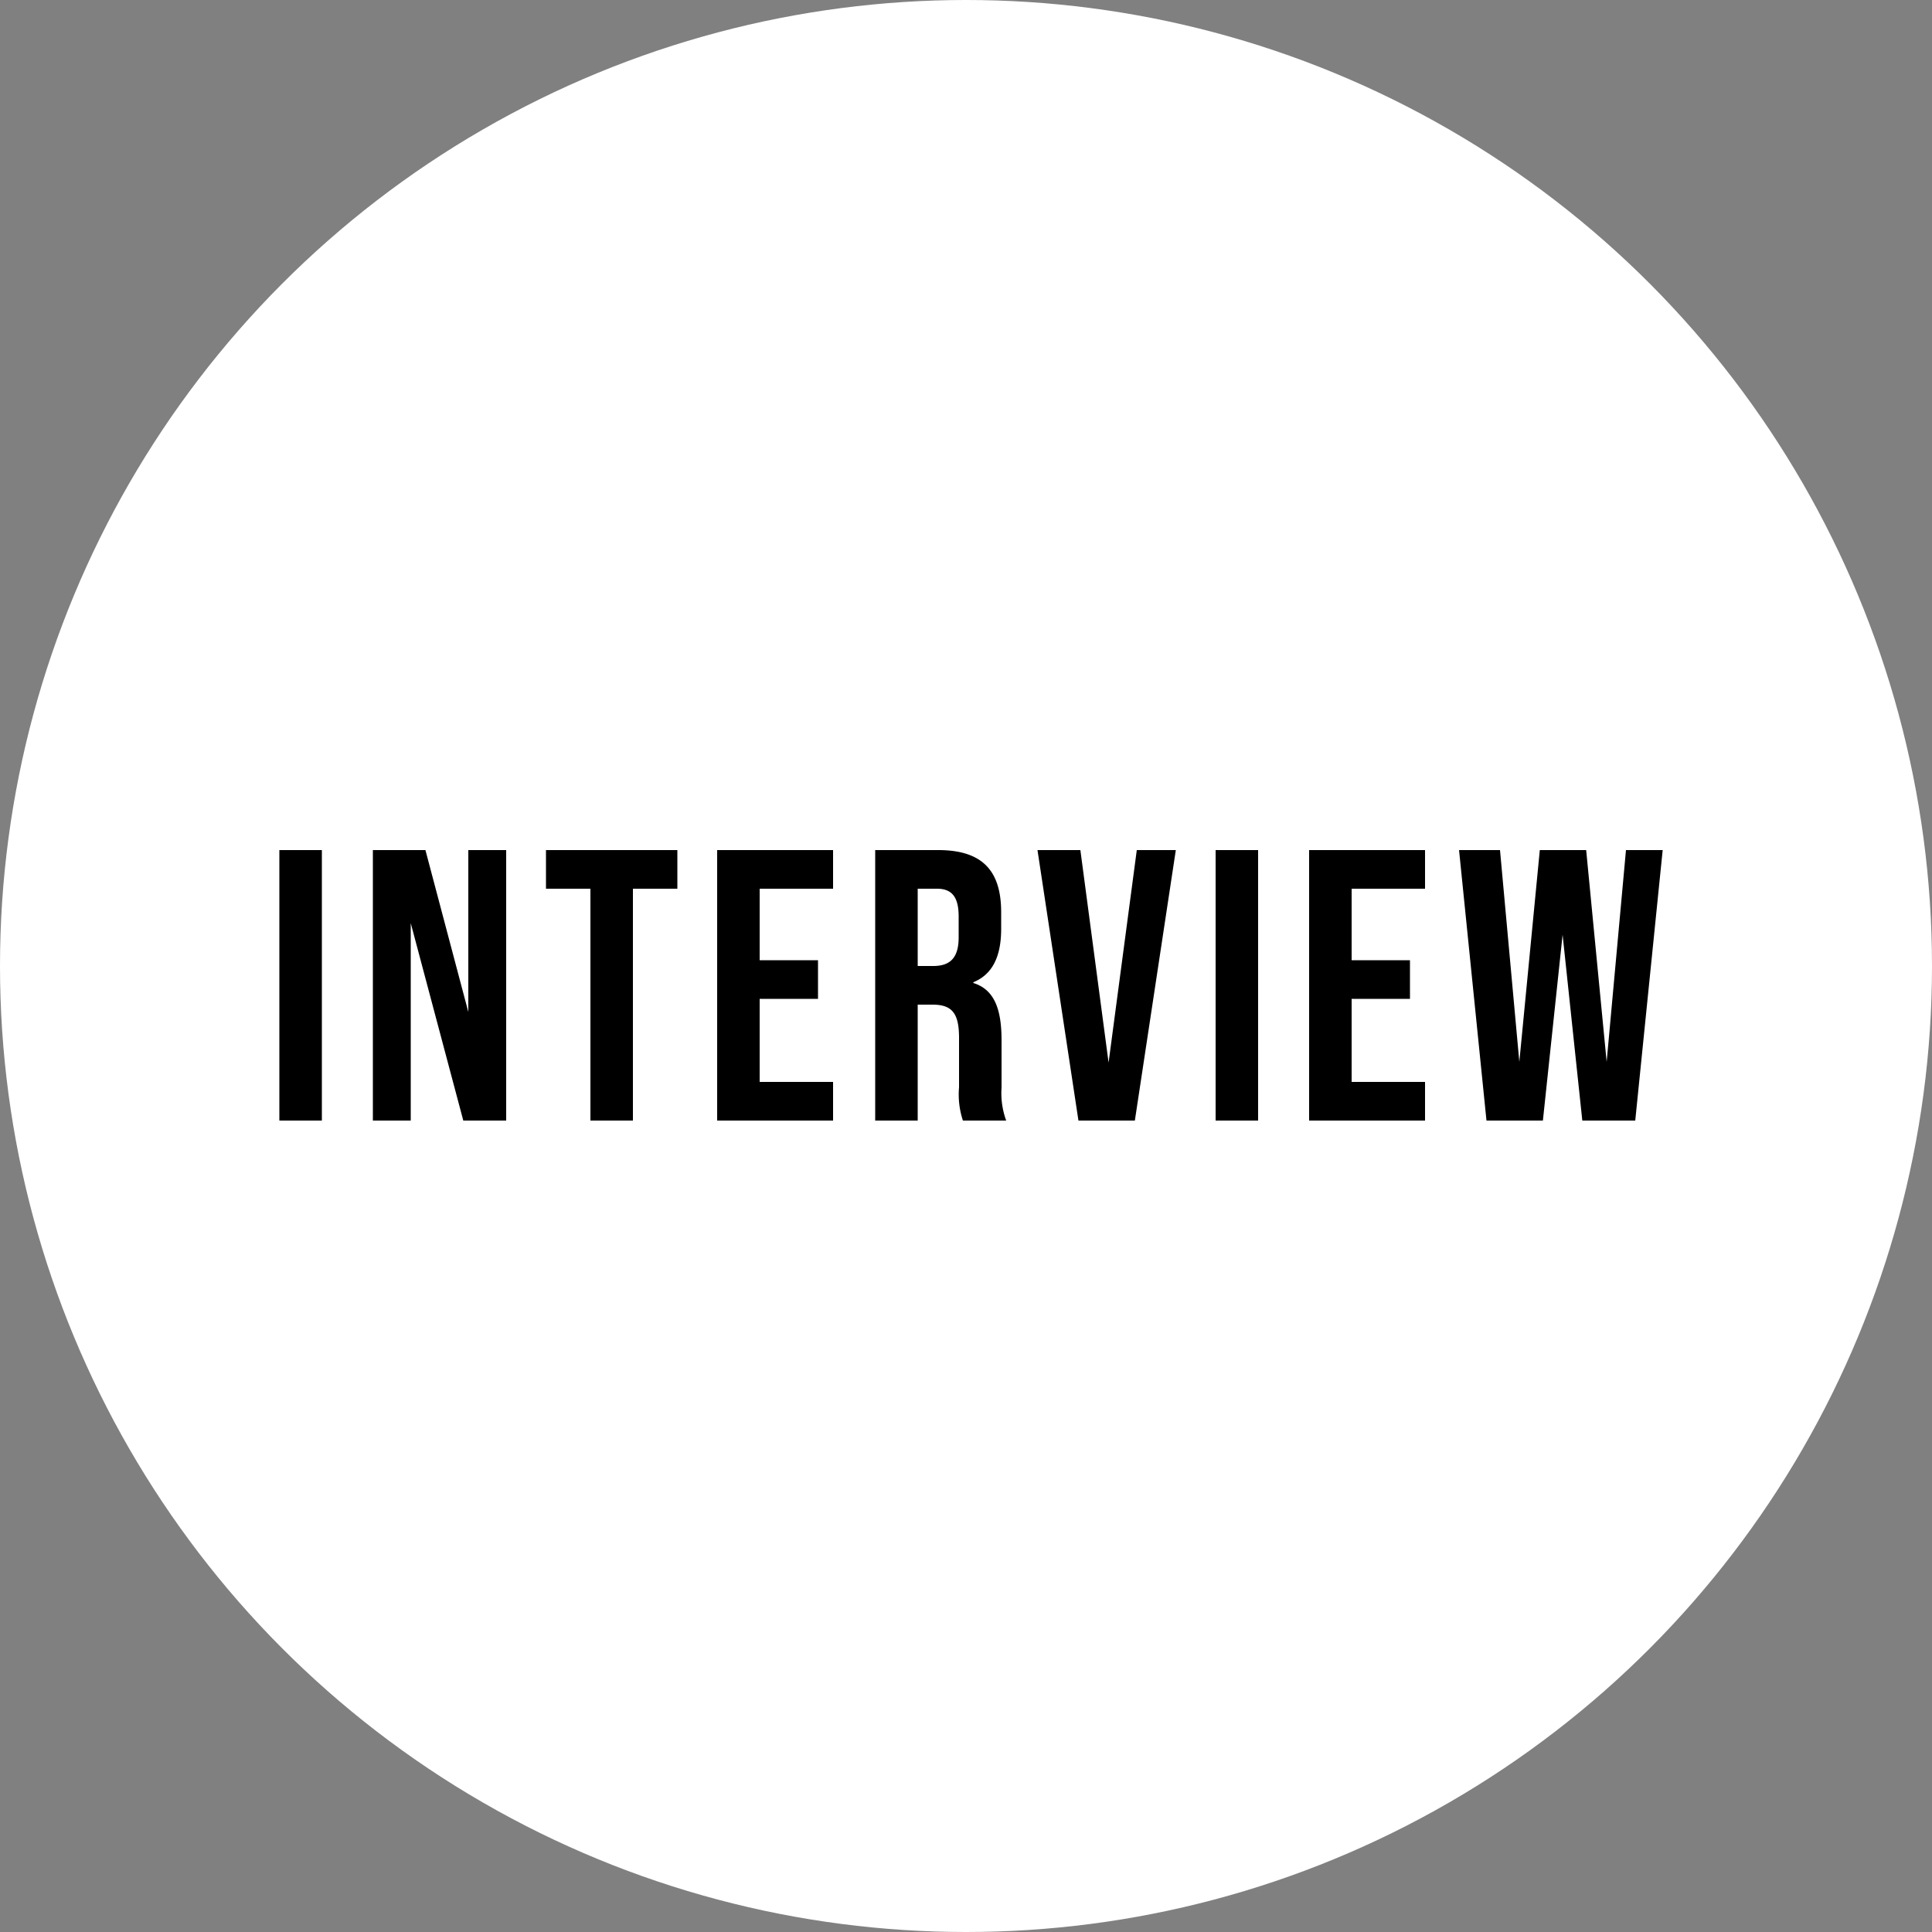
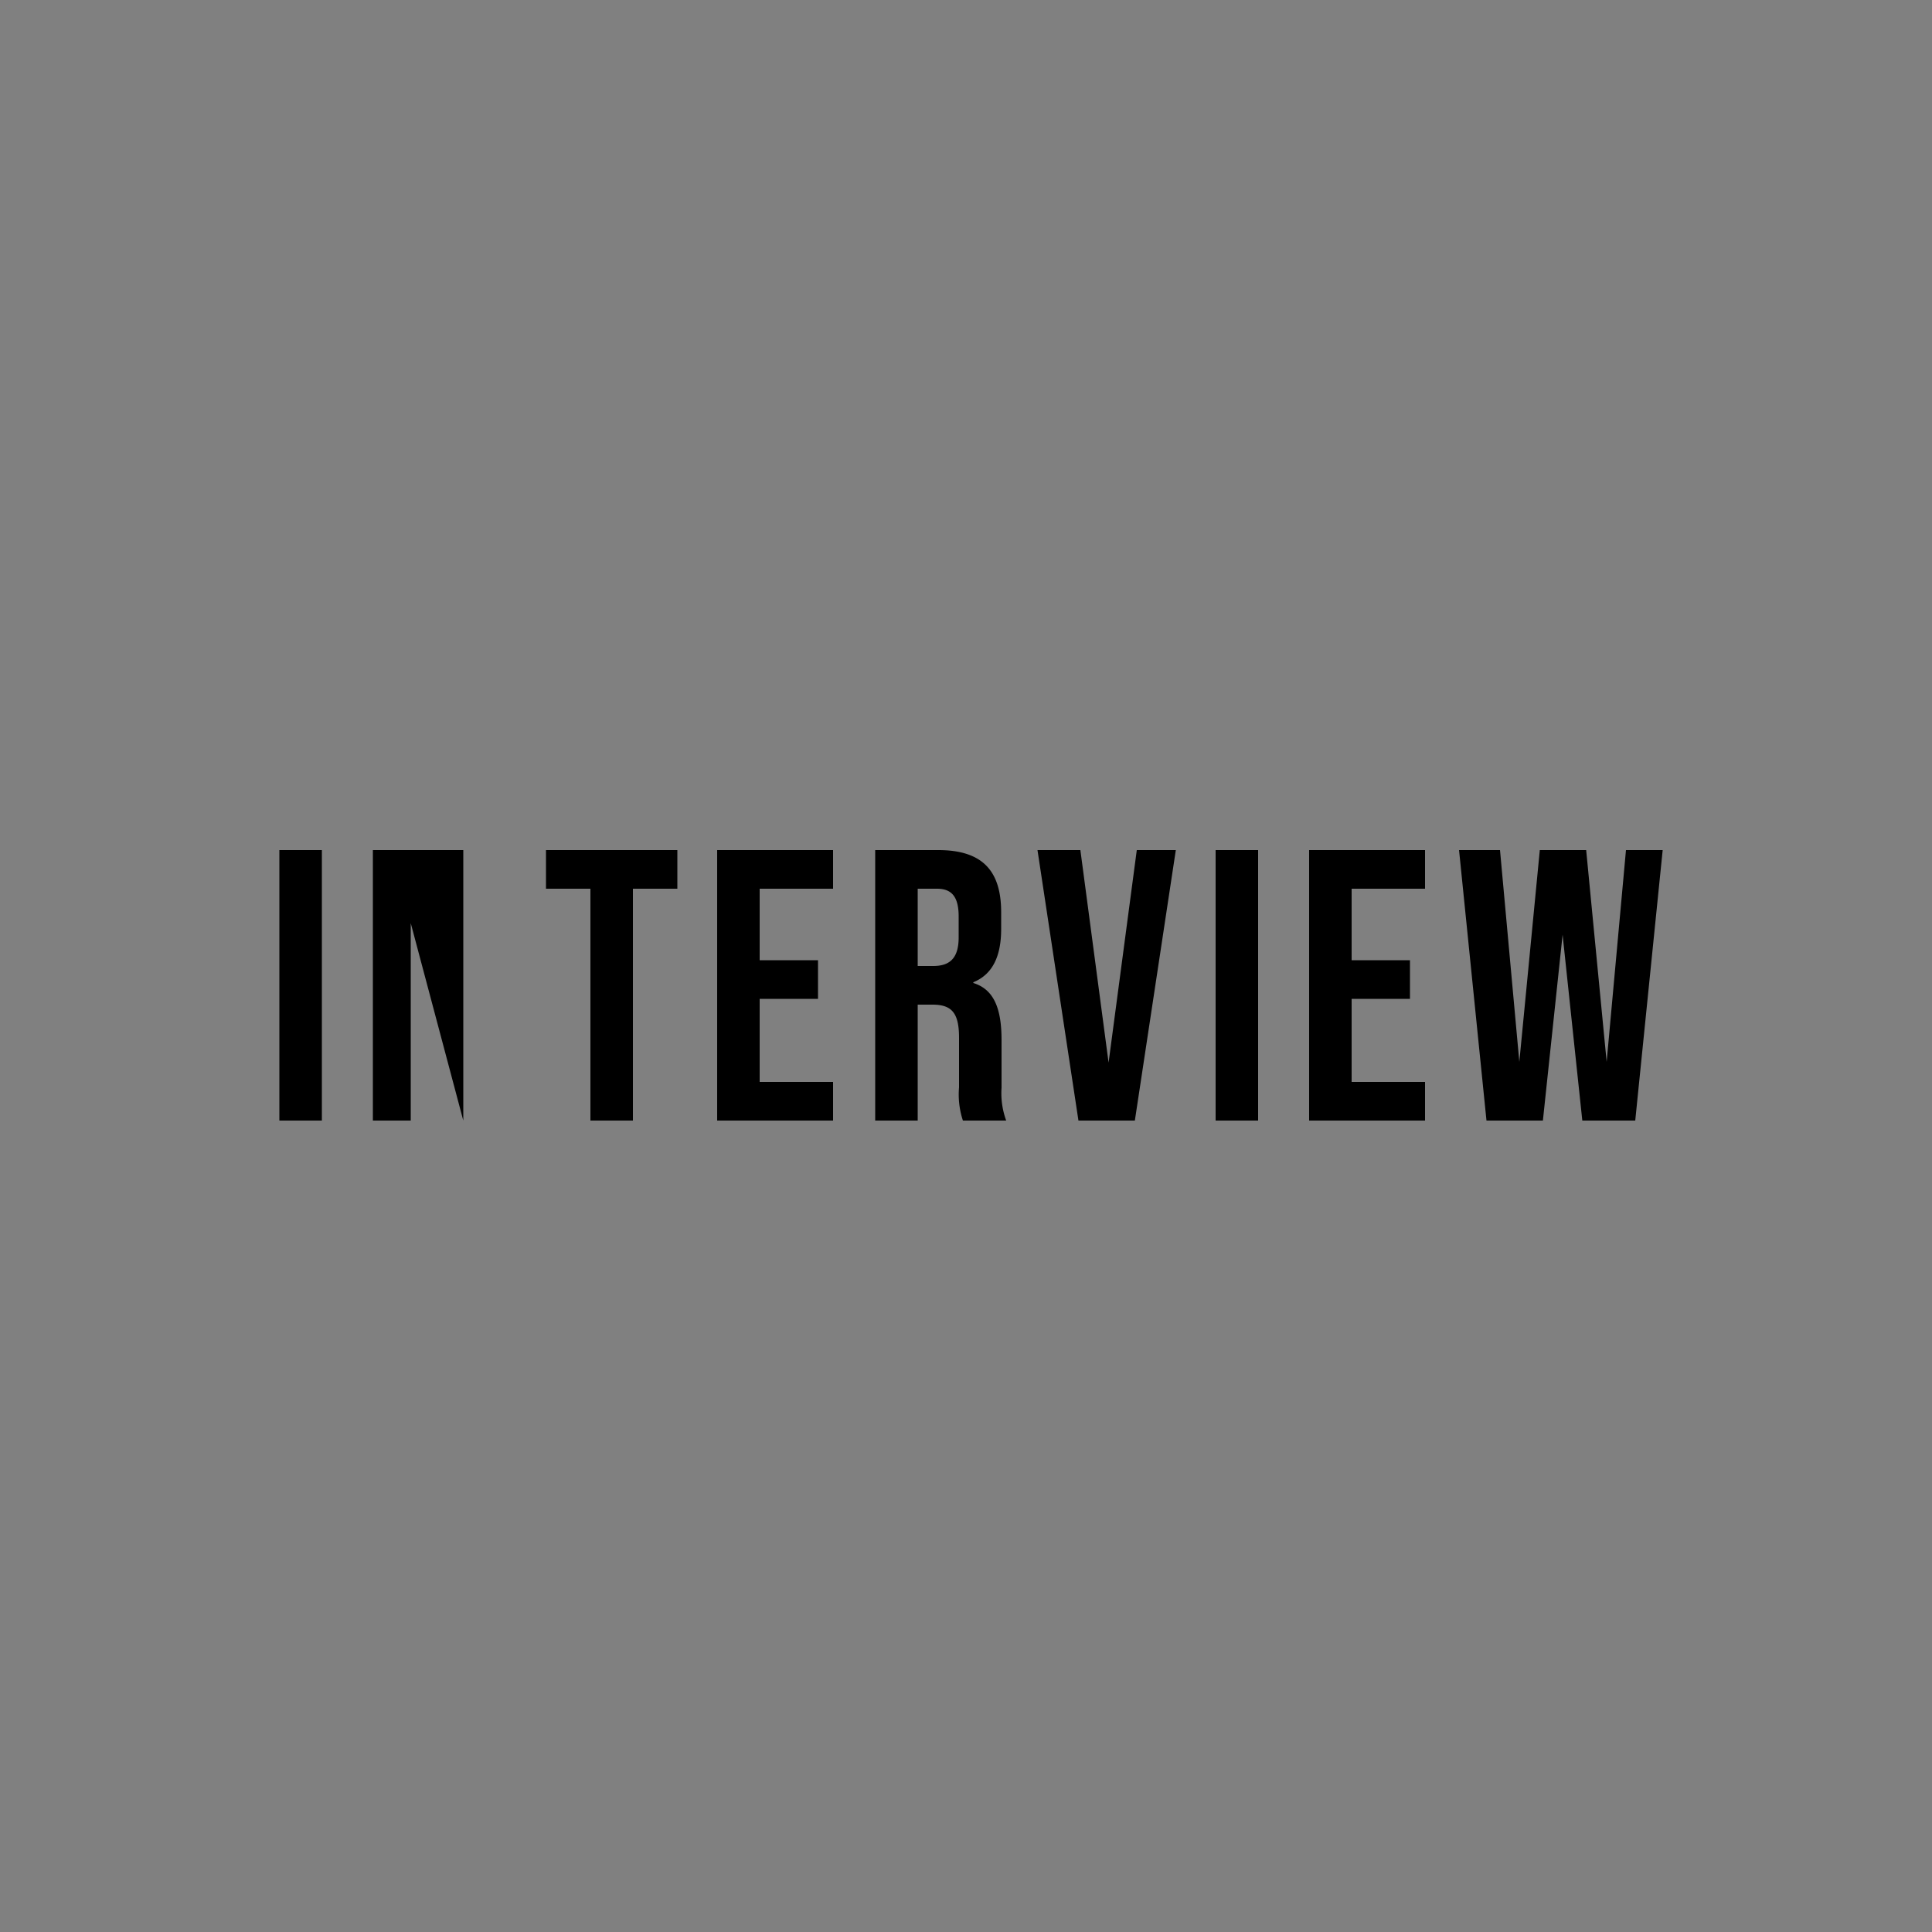
<svg xmlns="http://www.w3.org/2000/svg" width="100" height="100" viewBox="0 0 100 100">
  <rect x="0" y="0" width="100" height="100" fill="#808080" stroke="none" />
  <g id="グループ_265" data-name="グループ 265" transform="translate(-760 -4553)">
-     <circle id="楕円形_12" data-name="楕円形 12" cx="50" cy="50" r="50" transform="translate(760 4553)" fill="#fff" />
-     <path id="パス_375" data-name="パス 375" d="M-35.54,0h2.2V-14h-2.2Zm4.84,0h1.96V-10.22L-26.02,0h2.22V-14h-1.96v8.38L-27.98-14H-30.7Zm11.26,0h2.2V-12h2.3v-2h-6.8v2h2.3Zm6.56,0h6V-2h-3.8V-6.3h3.02v-2h-3.02V-12h3.8v-2h-6ZM-4.7,0h2.2V-6h.76c1,0,1.38.42,1.38,1.72v2.56A4.306,4.306,0,0,0-.16,0H2.08a4.123,4.123,0,0,1-.24-1.7V-4.16c0-1.58-.36-2.62-1.46-2.96v-.04c.98-.4,1.44-1.32,1.44-2.76v-.86C1.82-12.94.84-14-1.44-14H-4.7Zm2.2-8v-4h1c.78,0,1.12.44,1.12,1.44v1.08C-.38-8.36-.88-8-1.7-8ZM5.82,0H8.74l2.12-14H8.84L7.38-3,5.92-14H3.7Zm7.1,0h2.2V-14h-2.2Zm4.84,0h6V-2h-3.8V-6.3h3.02v-2H19.96V-12h3.8v-2h-6Zm9.18,0h2.92l1.02-9.62L31.9,0h2.74l1.42-14h-1.9l-1,10.96L32.1-14H29.7L28.64-3.04,27.64-14H25.52Z" transform="translate(810 4611)" />
+     <path id="パス_375" data-name="パス 375" d="M-35.54,0h2.2V-14h-2.2Zm4.84,0h1.96V-10.22L-26.02,0V-14h-1.96v8.38L-27.98-14H-30.7Zm11.26,0h2.2V-12h2.3v-2h-6.8v2h2.3Zm6.56,0h6V-2h-3.8V-6.3h3.02v-2h-3.02V-12h3.8v-2h-6ZM-4.7,0h2.2V-6h.76c1,0,1.38.42,1.38,1.72v2.56A4.306,4.306,0,0,0-.16,0H2.08a4.123,4.123,0,0,1-.24-1.7V-4.16c0-1.58-.36-2.62-1.46-2.96v-.04c.98-.4,1.44-1.32,1.44-2.76v-.86C1.82-12.94.84-14-1.44-14H-4.7Zm2.2-8v-4h1c.78,0,1.12.44,1.12,1.44v1.08C-.38-8.36-.88-8-1.7-8ZM5.82,0H8.74l2.12-14H8.84L7.38-3,5.92-14H3.7Zm7.1,0h2.2V-14h-2.2Zm4.84,0h6V-2h-3.8V-6.3h3.02v-2H19.96V-12h3.8v-2h-6Zm9.18,0h2.92l1.02-9.62L31.9,0h2.74l1.42-14h-1.9l-1,10.96L32.1-14H29.7L28.64-3.04,27.64-14H25.52Z" transform="translate(810 4611)" />
  </g>
</svg>